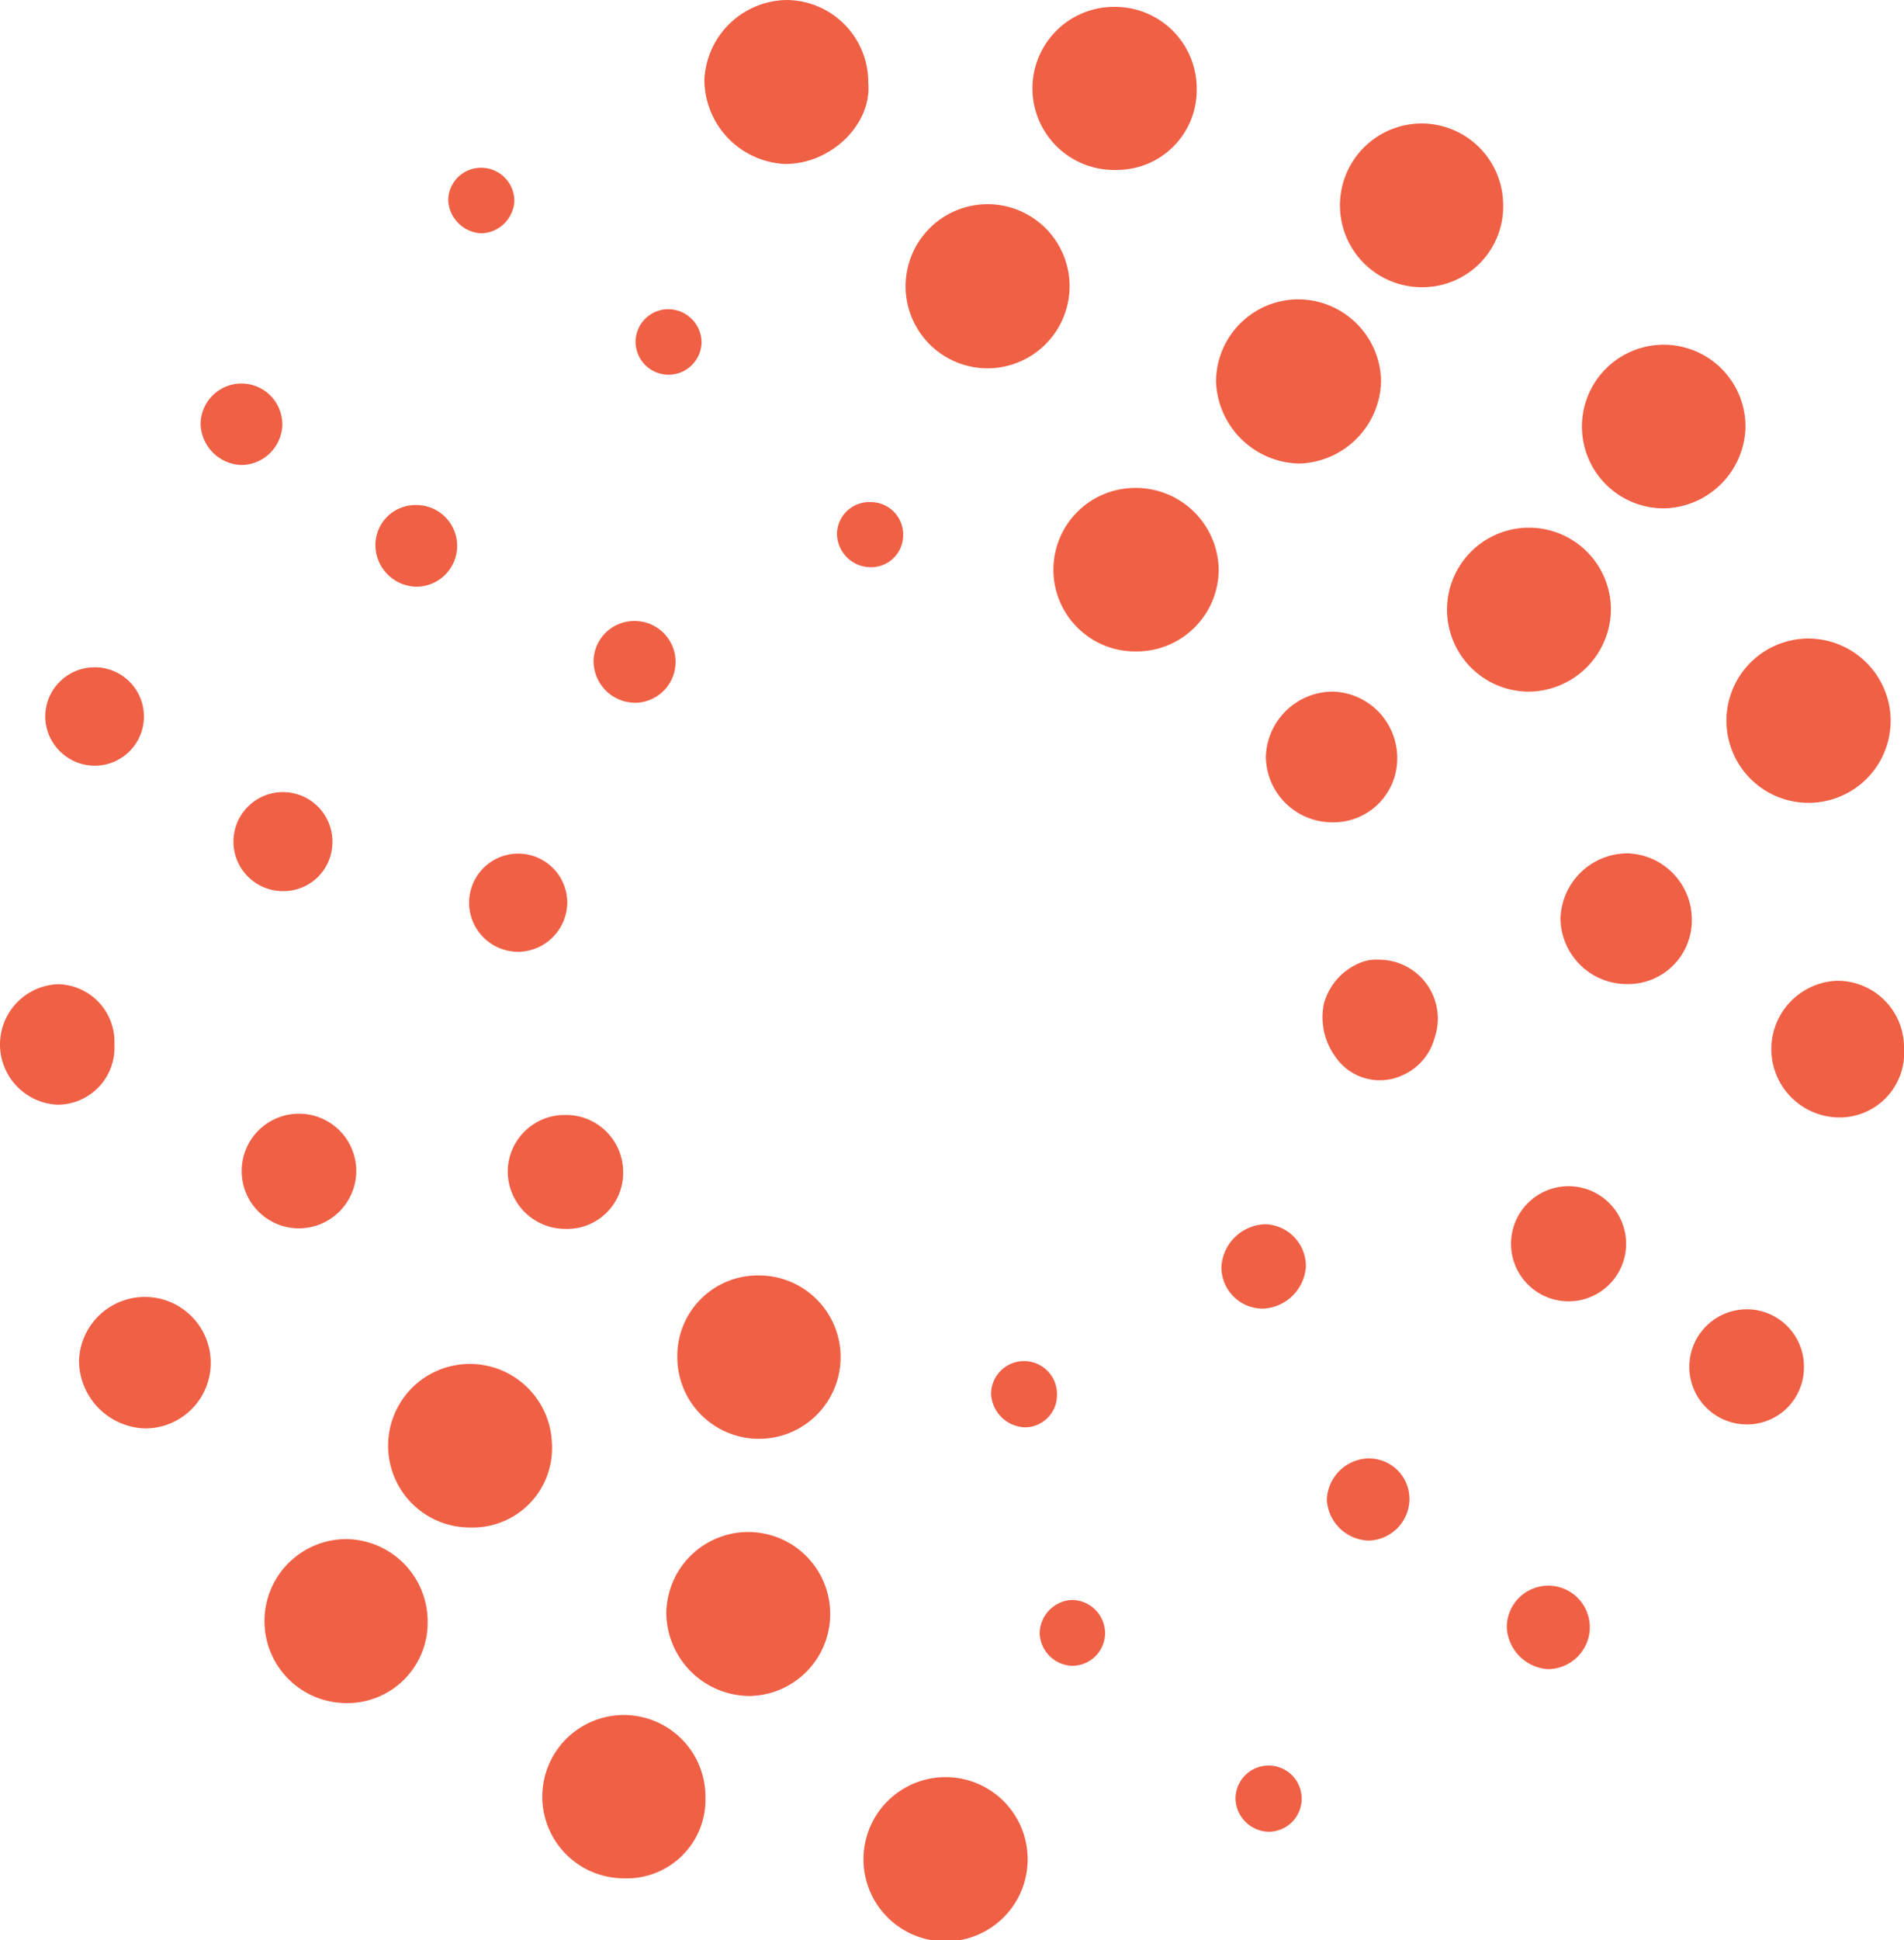
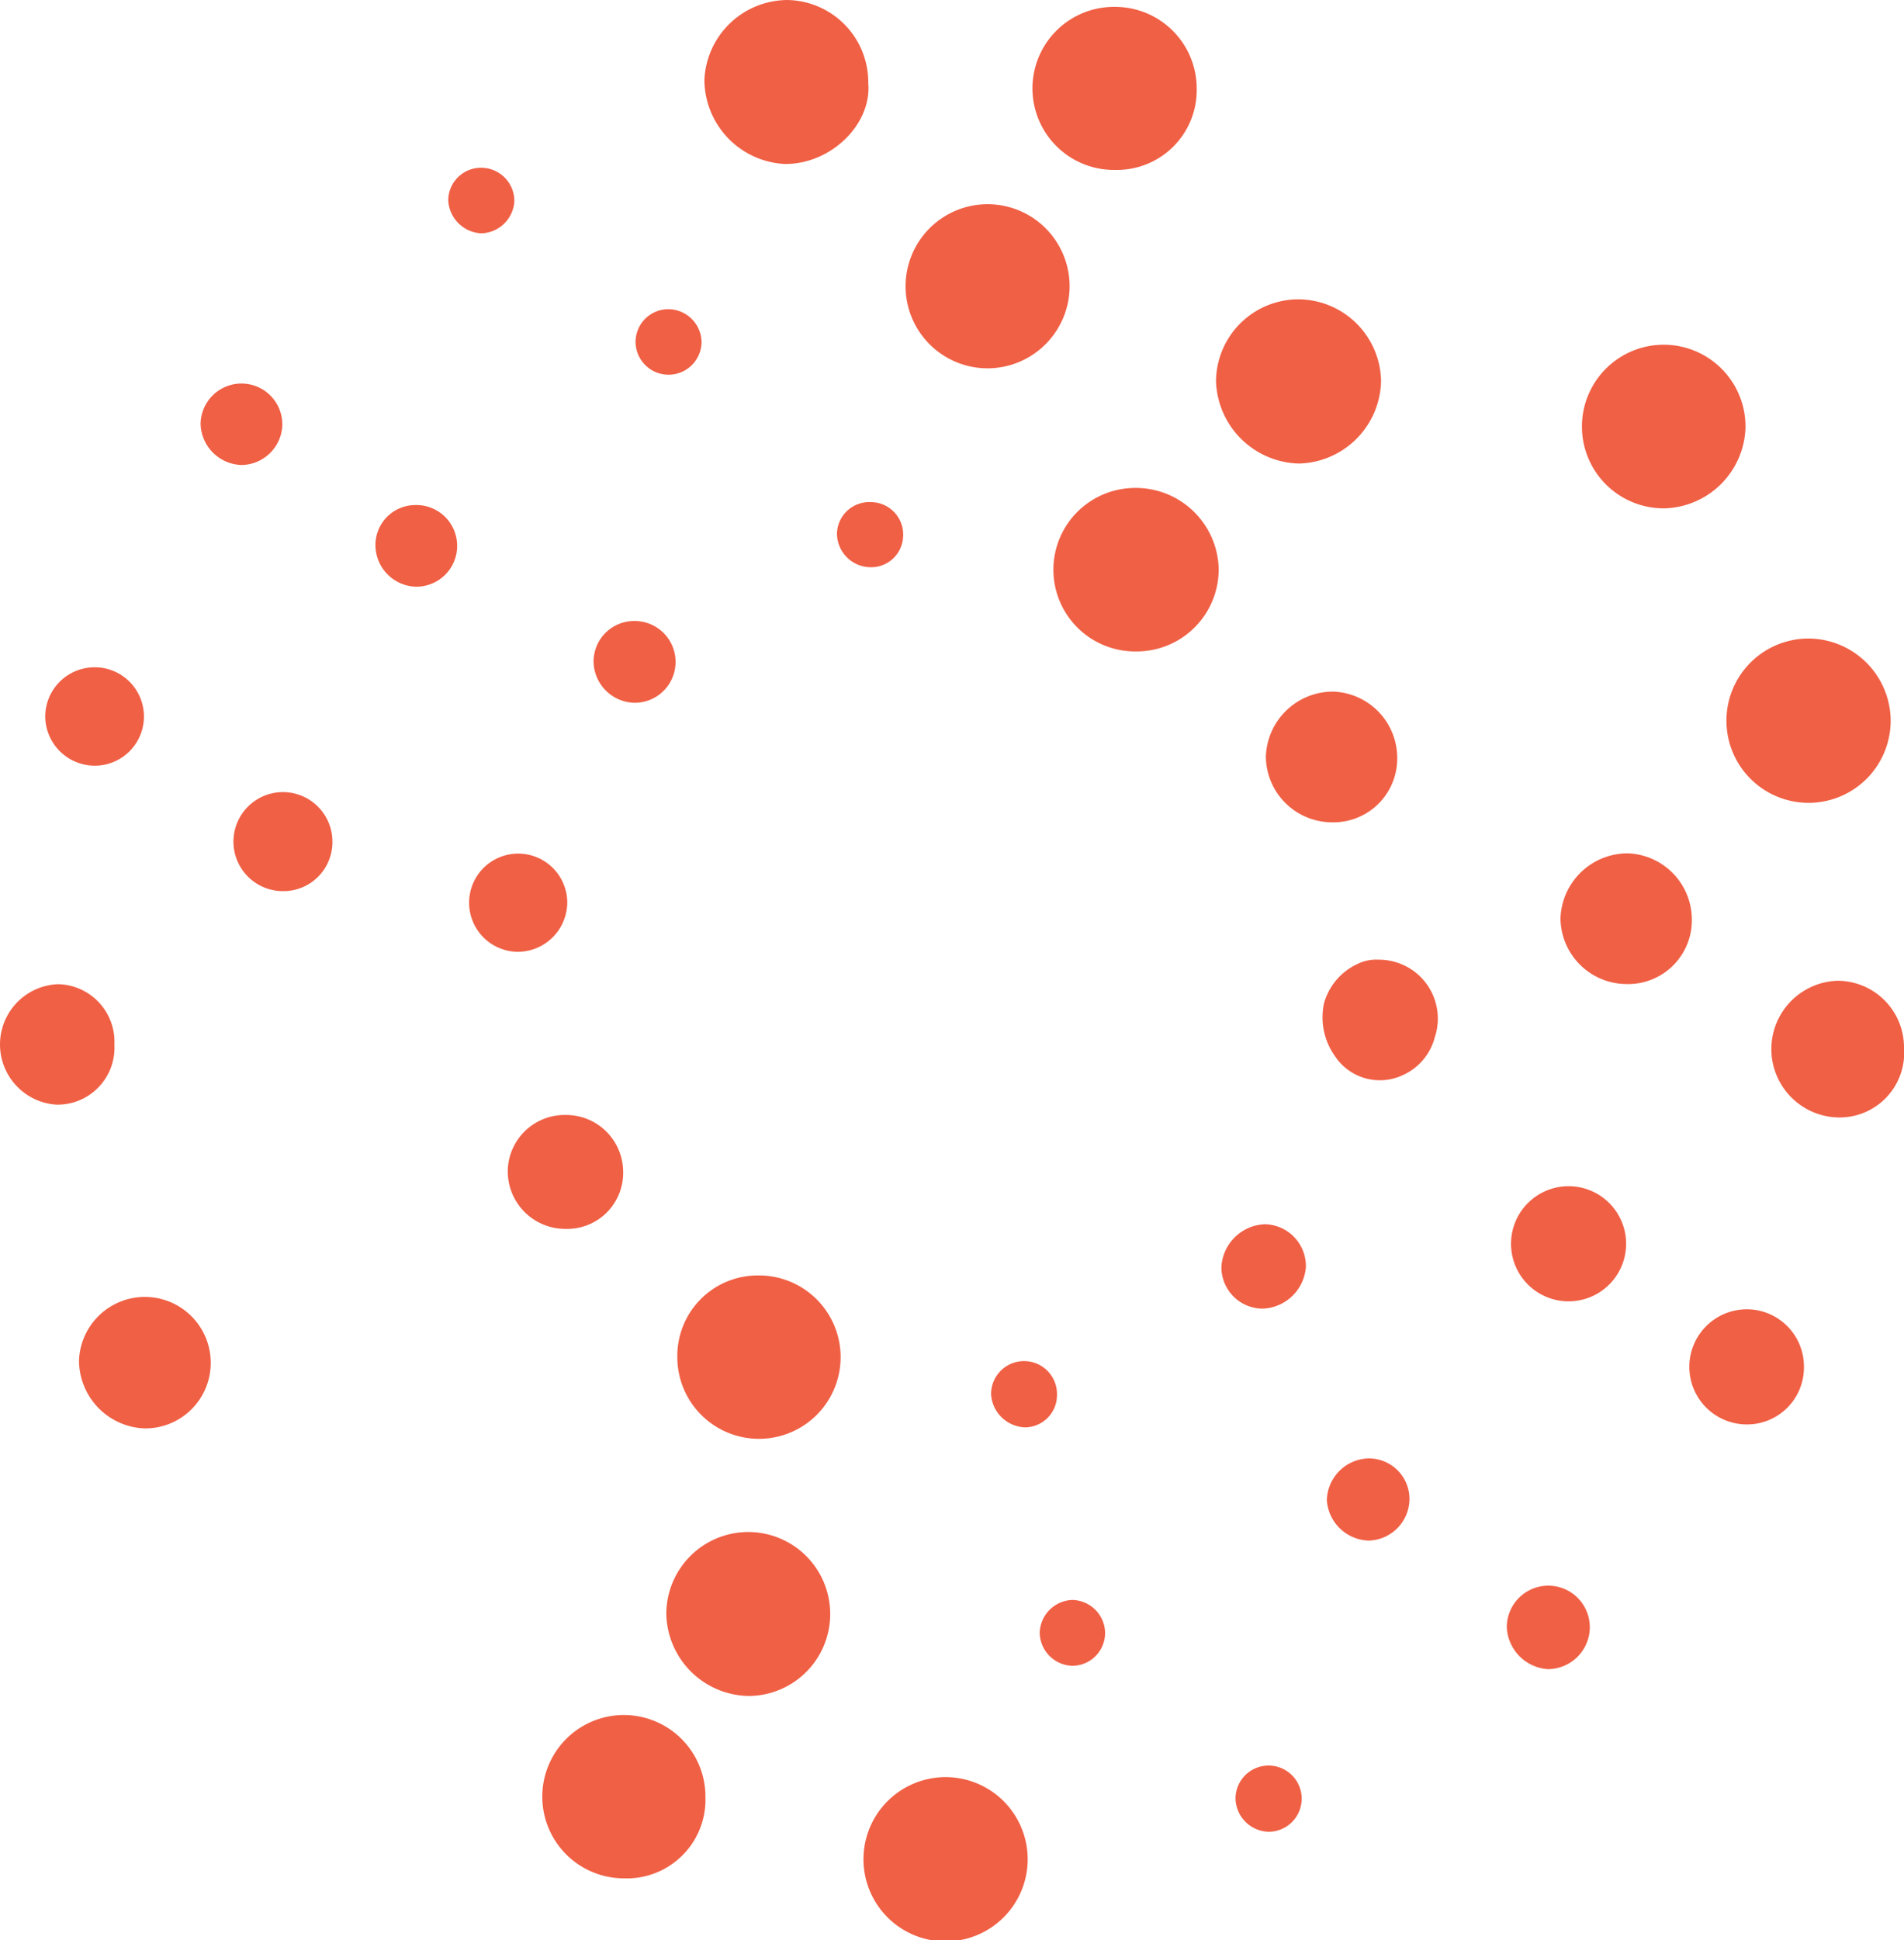
<svg xmlns="http://www.w3.org/2000/svg" width="112.508" height="114.59" viewBox="0 0 112.508 114.59">
  <g id="Group_200" data-name="Group 200" transform="translate(-1489.6 -1294.443)">
    <path id="Path_5776" data-name="Path 5776" d="M1528.438,1359.2a4.851,4.851,0,1,1-9.7-.052,4.851,4.851,0,0,1,9.7.052Z" transform="translate(21.887 44.984)" fill="#f06045" />
    <path id="Path_5777" data-name="Path 5777" d="M1535.5,1304.541a4.909,4.909,0,0,1,4.884,4.833,4.976,4.976,0,0,1-4.858,4.865,5.027,5.027,0,0,1-4.894-4.845A4.875,4.875,0,0,1,1535.5,1304.541Z" transform="translate(30.823 7.581)" fill="#f06045" />
-     <path id="Path_5778" data-name="Path 5778" d="M1544.484,1303.394a4.77,4.77,0,0,1-4.809,4.884,4.835,4.835,0,1,1,0-9.67A4.825,4.825,0,0,1,1544.484,1303.394Z" transform="translate(33.939 3.128)" fill="#f06045" />
    <path id="Path_5779" data-name="Path 5779" d="M1529.291,1294.677a4.824,4.824,0,0,1,4.854,4.8,4.715,4.715,0,0,1-4.8,4.829,4.815,4.815,0,1,1-.054-9.629Z" transform="translate(26.169 0.172)" fill="#f06045" />
-     <path id="Path_5780" data-name="Path 5780" d="M1507.48,1340.444a4.855,4.855,0,0,1,4.9,4.732,4.683,4.683,0,0,1-4.8,4.928,4.83,4.83,0,1,1-.1-9.66Z" transform="translate(9.834 34.554)" fill="#f06045" />
    <path id="Path_5781" data-name="Path 5781" d="M1512.756,1352.286a4.824,4.824,0,0,1,4.8,4.863,4.649,4.649,0,0,1-4.833,4.782,4.823,4.823,0,1,1,.031-9.646Z" transform="translate(13.729 43.448)" fill="#f06045" />
    <path id="Path_5782" data-name="Path 5782" d="M1547.839,1315.733a4.832,4.832,0,1,1,4.83-4.723A4.922,4.922,0,0,1,1547.839,1315.733Z" transform="translate(40.071 8.734)" fill="#f06045" />
    <path id="Path_5783" data-name="Path 5783" d="M1529.846,1306.26a4.858,4.858,0,0,1-4.782,4.762,4.846,4.846,0,1,1,4.782-4.762Z" transform="translate(22.957 5.174)" fill="#f06045" />
    <path id="Path_5784" data-name="Path 5784" d="M1512.084,1350.942a4.842,4.842,0,1,1,4.935,4.856A4.945,4.945,0,0,1,1512.084,1350.942Z" transform="translate(16.889 38.811)" fill="#f06045" />
    <path id="Path_5785" data-name="Path 5785" d="M1530,1320.555a4.828,4.828,0,0,1-.254-9.651,4.9,4.9,0,0,1,5.155,4.789A4.85,4.85,0,0,1,1530,1320.555Z" transform="translate(26.712 12.363)" fill="#f06045" />
    <path id="Path_5786" data-name="Path 5786" d="M1557.559,1320.739a4.852,4.852,0,1,1-4.922-4.76A4.875,4.875,0,0,1,1557.559,1320.739Z" transform="translate(43.76 16.177)" fill="#f06045" />
-     <path id="Path_5787" data-name="Path 5787" d="M1548.123,1317.1a4.895,4.895,0,0,1-4.859,4.824,4.842,4.842,0,1,1,4.859-4.824Z" transform="translate(36.667 13.368)" fill="#f06045" />
    <path id="Path_5788" data-name="Path 5788" d="M1523.052,1299.359c.214,2.378-2.159,4.782-4.922,4.769a5,5,0,0,1-4.761-4.966,4.935,4.935,0,0,1,4.9-4.718A4.858,4.858,0,0,1,1523.052,1299.359Z" transform="translate(17.854)" fill="#f06045" />
-     <path id="Path_5789" data-name="Path 5789" d="M1508.18,1351.159a4.749,4.749,0,0,1-4.938,4.875,4.842,4.842,0,0,1,.149-9.682A4.864,4.864,0,0,1,1508.18,1351.159Z" transform="translate(6.689 38.992)" fill="#f06045" />
    <path id="Path_5790" data-name="Path 5790" d="M1512.456,1342.247a4.751,4.751,0,0,1,4.776-4.788,4.825,4.825,0,1,1-4.776,4.788Z" transform="translate(17.167 32.313)" fill="#f06045" />
    <path id="Path_5791" data-name="Path 5791" d="M1553.29,1327.521a3.934,3.934,0,0,1,3.914,3.959,3.818,3.818,0,0,1-3.91,4.113,4.038,4.038,0,0,1,0-8.073Z" transform="translate(44.904 24.847)" fill="#f06045" />
    <path id="Path_5792" data-name="Path 5792" d="M1492.266,1341.956a3.893,3.893,0,0,1,7.784.093,3.869,3.869,0,0,1-3.916,3.9A4.025,4.025,0,0,1,1492.266,1341.956Z" transform="translate(2.003 32.857)" fill="#f06045" />
    <path id="Path_5794" data-name="Path 5794" d="M1546.135,1330.943a3.918,3.918,0,0,1-3.879-3.867,3.969,3.969,0,0,1,3.988-3.852,3.921,3.921,0,0,1,3.774,3.879A3.767,3.767,0,0,1,1546.135,1330.943Z" transform="translate(39.554 21.619)" fill="#f06045" />
    <path id="Path_5795" data-name="Path 5795" d="M1496.36,1331.2a3.363,3.363,0,0,1-3.439,3.55,3.562,3.562,0,0,1,.1-7.113A3.4,3.4,0,0,1,1496.36,1331.2Z" transform="translate(0 24.934)" fill="#f06045" />
    <path id="Path_5796" data-name="Path 5796" d="M1537.554,1326.812a3.478,3.478,0,0,1,3.318,4.579,3.376,3.376,0,0,1-1.876,2.231,3.181,3.181,0,0,1-4.022-1.112,3.945,3.945,0,0,1-.646-3.138,3.641,3.641,0,0,1,1.975-2.308A2.489,2.489,0,0,1,1537.554,1326.812Z" transform="translate(33.511 24.312)" fill="#f06045" />
    <path id="Path_5797" data-name="Path 5797" d="M1553.381,1342.033A3.361,3.361,0,0,1,1550,1345.4a3.4,3.4,0,1,1,.018-6.8A3.38,3.38,0,0,1,1553.381,1342.033Z" transform="translate(42.814 33.171)" fill="#f06045" />
    <path id="Path_5798" data-name="Path 5798" d="M1543.941,1334.45a3.4,3.4,0,1,1-3.353,3.345A3.4,3.4,0,0,1,1543.941,1334.45Z" transform="translate(38.3 30.052)" fill="#f06045" />
    <path id="Path_5799" data-name="Path 5799" d="M1510.131,1332.048a3.371,3.371,0,0,1,3.422,3.352,3.309,3.309,0,0,1-3.418,3.376,3.4,3.4,0,0,1-3.4-3.473A3.361,3.361,0,0,1,1510.131,1332.048Z" transform="translate(12.869 28.246)" fill="#f06045" />
-     <path id="Path_5800" data-name="Path 5800" d="M1504.536,1335.428a3.4,3.4,0,0,1-3.387,3.348,3.386,3.386,0,1,1,3.387-3.348Z" transform="translate(6.117 28.215)" fill="#f06045" />
    <path id="Path_5801" data-name="Path 5801" d="M1503.308,1324.108a2.894,2.894,0,0,1-2.9,2.9,2.924,2.924,0,1,1,2.9-2.9Z" transform="translate(5.935 20.066)" fill="#f06045" />
    <path id="Path_5802" data-name="Path 5802" d="M1491.126,1319.878a2.919,2.919,0,0,1,2.811-2.928,2.906,2.906,0,1,1,.179,5.809A2.933,2.933,0,0,1,1491.126,1319.878Z" transform="translate(1.146 16.906)" fill="#f06045" />
    <path id="Path_5803" data-name="Path 5803" d="M1508.345,1329.033a2.9,2.9,0,1,1,2.887-2.9A2.934,2.934,0,0,1,1508.345,1329.033Z" transform="translate(11.888 21.625)" fill="#f06045" />
    <path id="Path_5804" data-name="Path 5804" d="M1533.257,1340.718a2.448,2.448,0,0,1-2.443-2.478,2.678,2.678,0,0,1,2.576-2.508,2.478,2.478,0,0,1,2.417,2.513A2.662,2.662,0,0,1,1533.257,1340.718Z" transform="translate(30.959 31.015)" fill="#f06045" />
    <path id="Path_5805" data-name="Path 5805" d="M1545.347,1350.492a2.492,2.492,0,0,1-2.469,2.339,2.6,2.6,0,0,1-2.433-2.457,2.452,2.452,0,1,1,4.9.117Z" transform="translate(38.193 40.194)" fill="#f06045" />
    <path id="Path_5806" data-name="Path 5806" d="M1539.254,1346.071a2.473,2.473,0,0,1-2.434,2.411,2.559,2.559,0,0,1-2.448-2.391,2.53,2.53,0,0,1,2.369-2.458A2.393,2.393,0,0,1,1539.254,1346.071Z" transform="translate(33.631 36.95)" fill="#f06045" />
    <path id="Path_5807" data-name="Path 5807" d="M1512.056,1315.388a2.415,2.415,0,0,1,.007,4.83,2.472,2.472,0,0,1-2.434-2.492A2.4,2.4,0,0,1,1512.056,1315.388Z" transform="translate(15.045 15.733)" fill="#f06045" />
    <path id="Path_5808" data-name="Path 5808" d="M1501.2,1309.843a2.443,2.443,0,0,1-2.418,2.355,2.494,2.494,0,0,1-2.412-2.436,2.415,2.415,0,1,1,4.83.081Z" transform="translate(5.083 9.708)" fill="#f06045" />
    <path id="Path_5809" data-name="Path 5809" d="M1504.6,1311.477a2.412,2.412,0,1,1,.037,4.822,2.467,2.467,0,0,1-2.369-2.43A2.362,2.362,0,0,1,1504.6,1311.477Z" transform="translate(9.516 12.795)" fill="#f06045" />
    <path id="Path_5810" data-name="Path 5810" d="M1533.237,1357.894a2.006,2.006,0,0,1-1.947-1.995,1.955,1.955,0,1,1,1.947,1.995Z" transform="translate(31.317 44.734)" fill="#f06045" />
    <path id="Path_5811" data-name="Path 5811" d="M1519.856,1311.378a1.916,1.916,0,0,1,1.895,2.019,1.891,1.891,0,0,1-2,1.823,2,2,0,0,1-1.911-1.991A1.912,1.912,0,0,1,1519.856,1311.378Z" transform="translate(21.216 12.721)" fill="#f06045" />
    <path id="Path_5812" data-name="Path 5812" d="M1512.988,1304.871a1.977,1.977,0,0,1,1.958,1.94,1.95,1.95,0,1,1-3.9-.04A1.938,1.938,0,0,1,1512.988,1304.871Z" transform="translate(16.11 7.833)" fill="#f06045" />
    <path id="Path_5813" data-name="Path 5813" d="M1506.7,1300.1a1.962,1.962,0,0,1,1.93,2,2.013,2.013,0,0,1-1.949,1.872,2.05,2.05,0,0,1-1.956-1.969A1.936,1.936,0,0,1,1506.7,1300.1Z" transform="translate(11.362 4.251)" fill="#f06045" />
    <path id="Path_5814" data-name="Path 5814" d="M1526.937,1342.346a1.905,1.905,0,0,1-1.872,1.905,2.084,2.084,0,0,1-2.023-1.951,1.948,1.948,0,1,1,3.895.046Z" transform="translate(25.121 34.493)" fill="#f06045" />
    <path id="Path_5815" data-name="Path 5815" d="M1524.682,1350.344a2,2,0,0,1,1.914-1.94,1.976,1.976,0,0,1,1.951,1.9,1.943,1.943,0,0,1-1.955,1.989A1.991,1.991,0,0,1,1524.682,1350.344Z" transform="translate(26.353 40.534)" fill="#f06045" />
    <path id="Path_7167" data-name="Path 7167" d="M1546.135,1330.943a3.918,3.918,0,0,1-3.879-3.867,3.969,3.969,0,0,1,3.988-3.852,3.921,3.921,0,0,1,3.774,3.879A3.767,3.767,0,0,1,1546.135,1330.943Z" transform="translate(22.144 12.066)" fill="#f06045" />
  </g>
</svg>